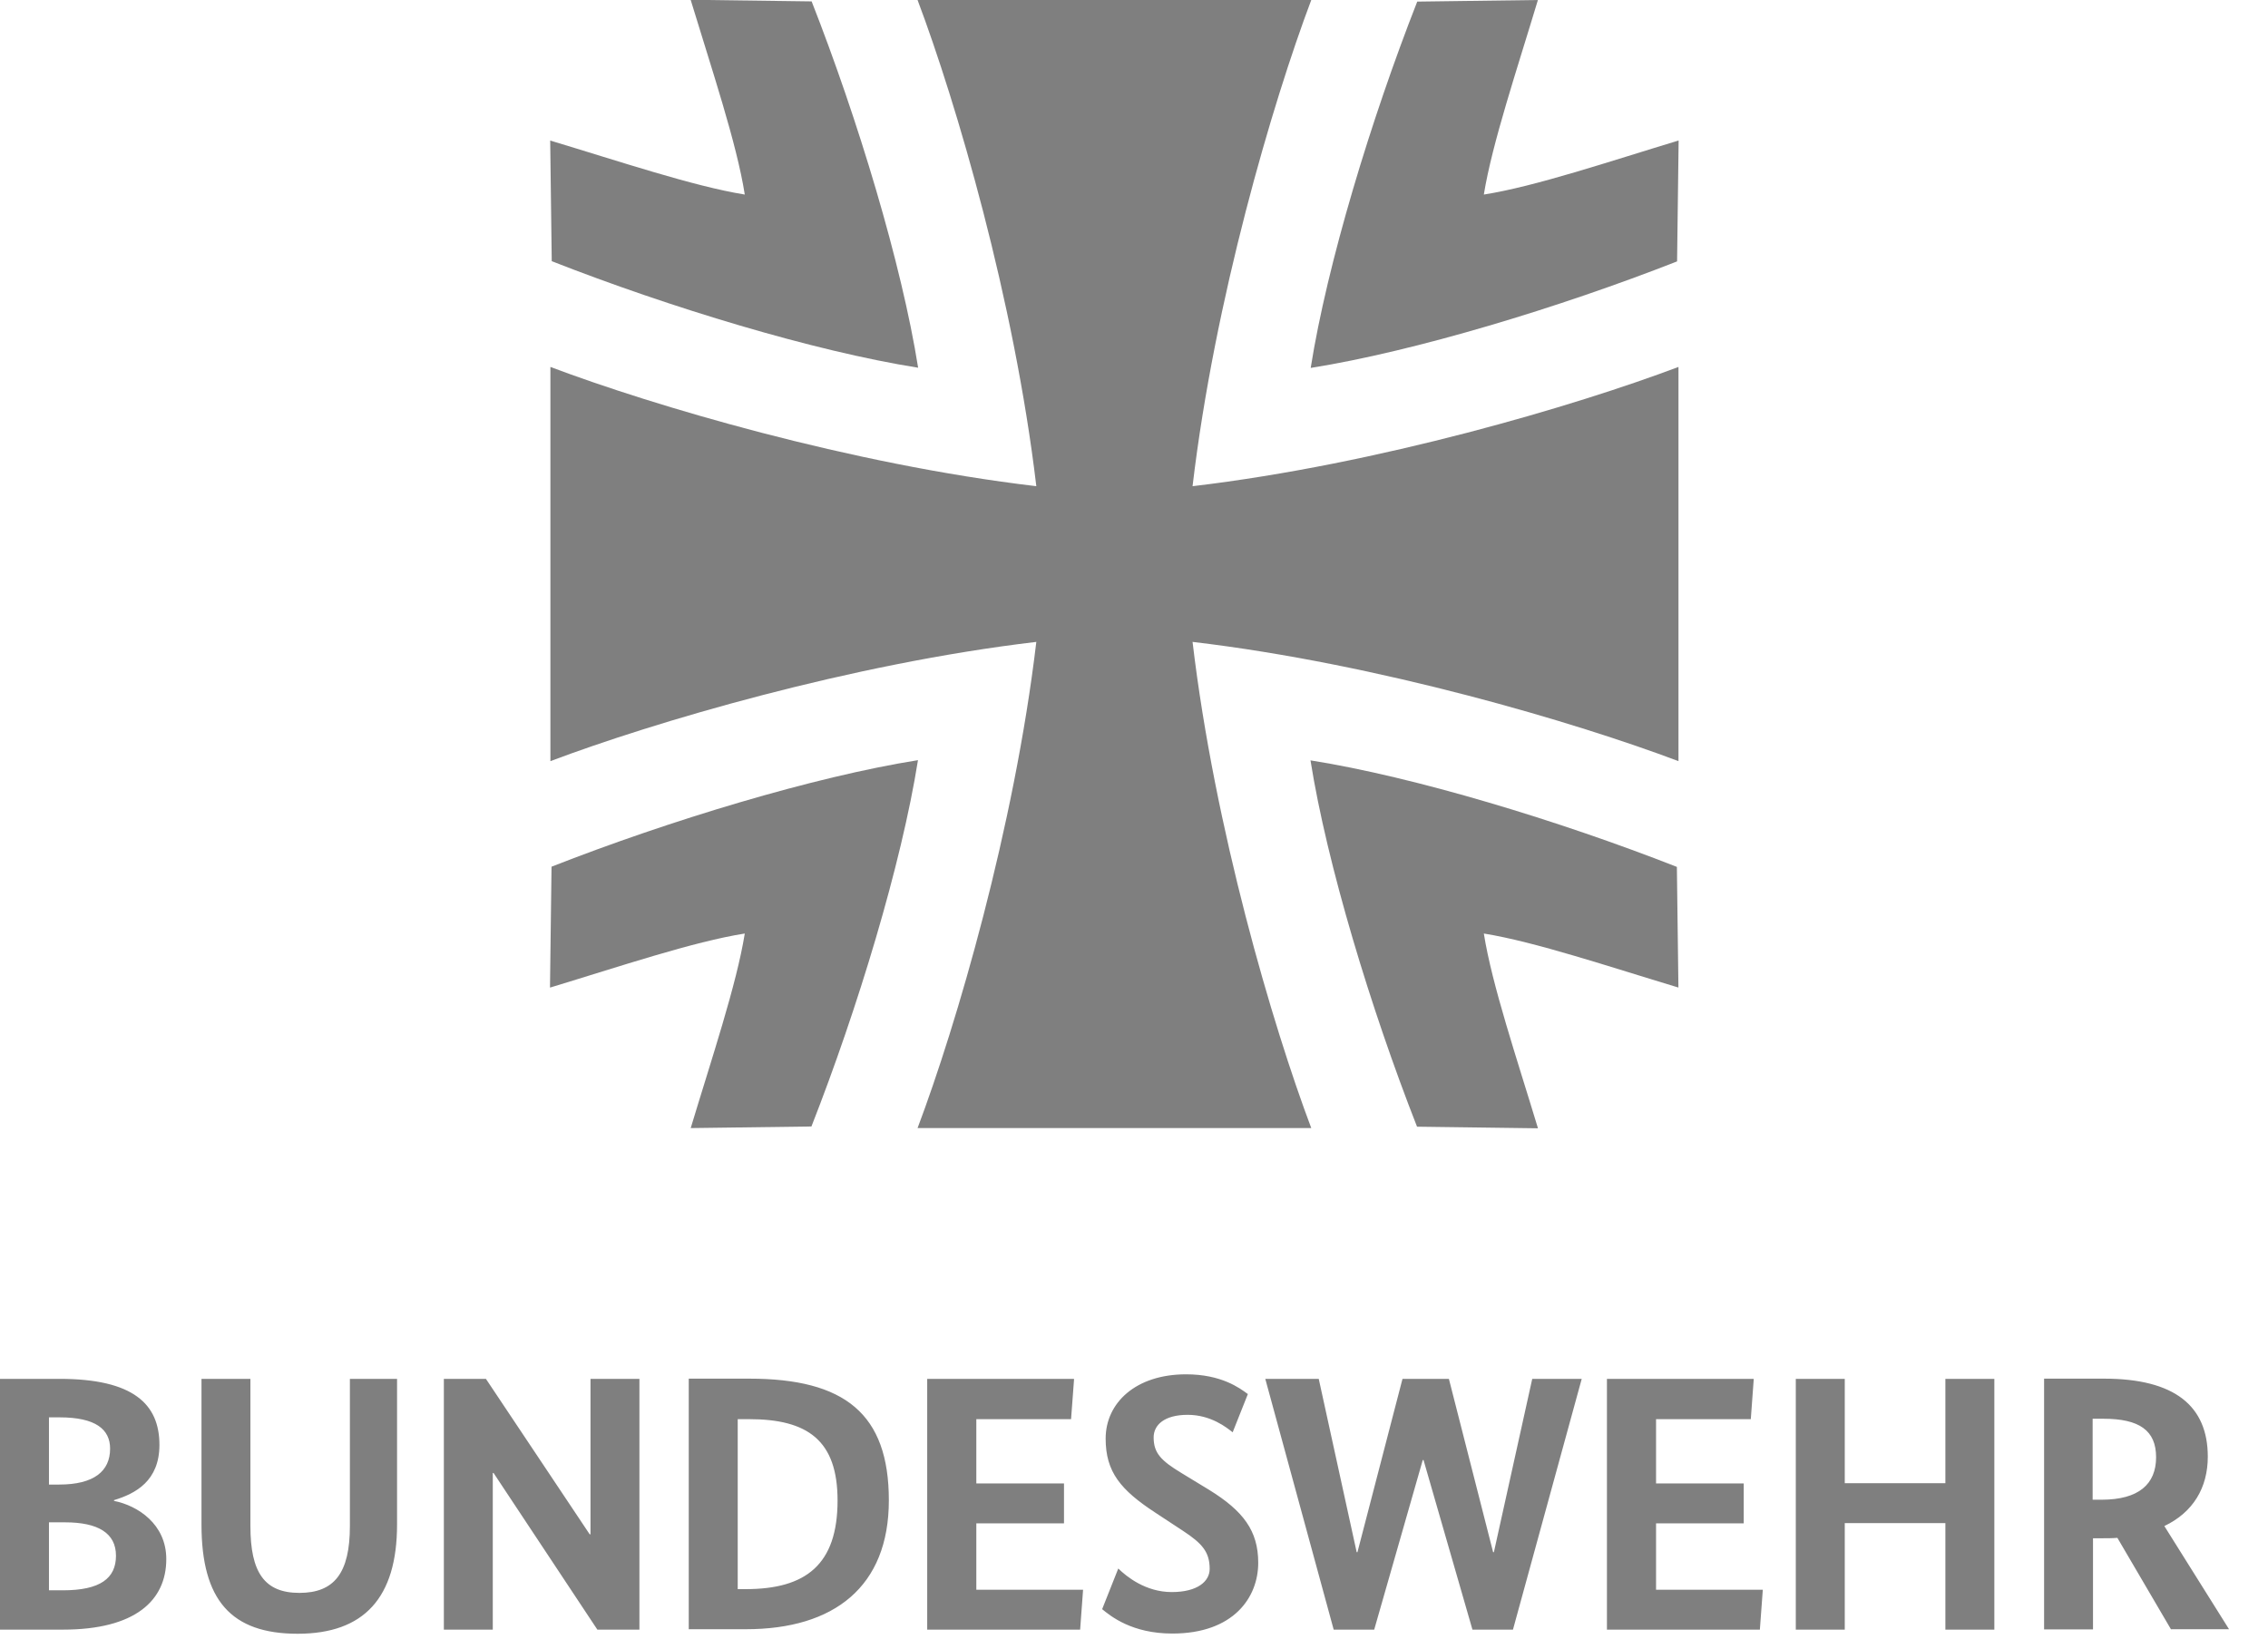
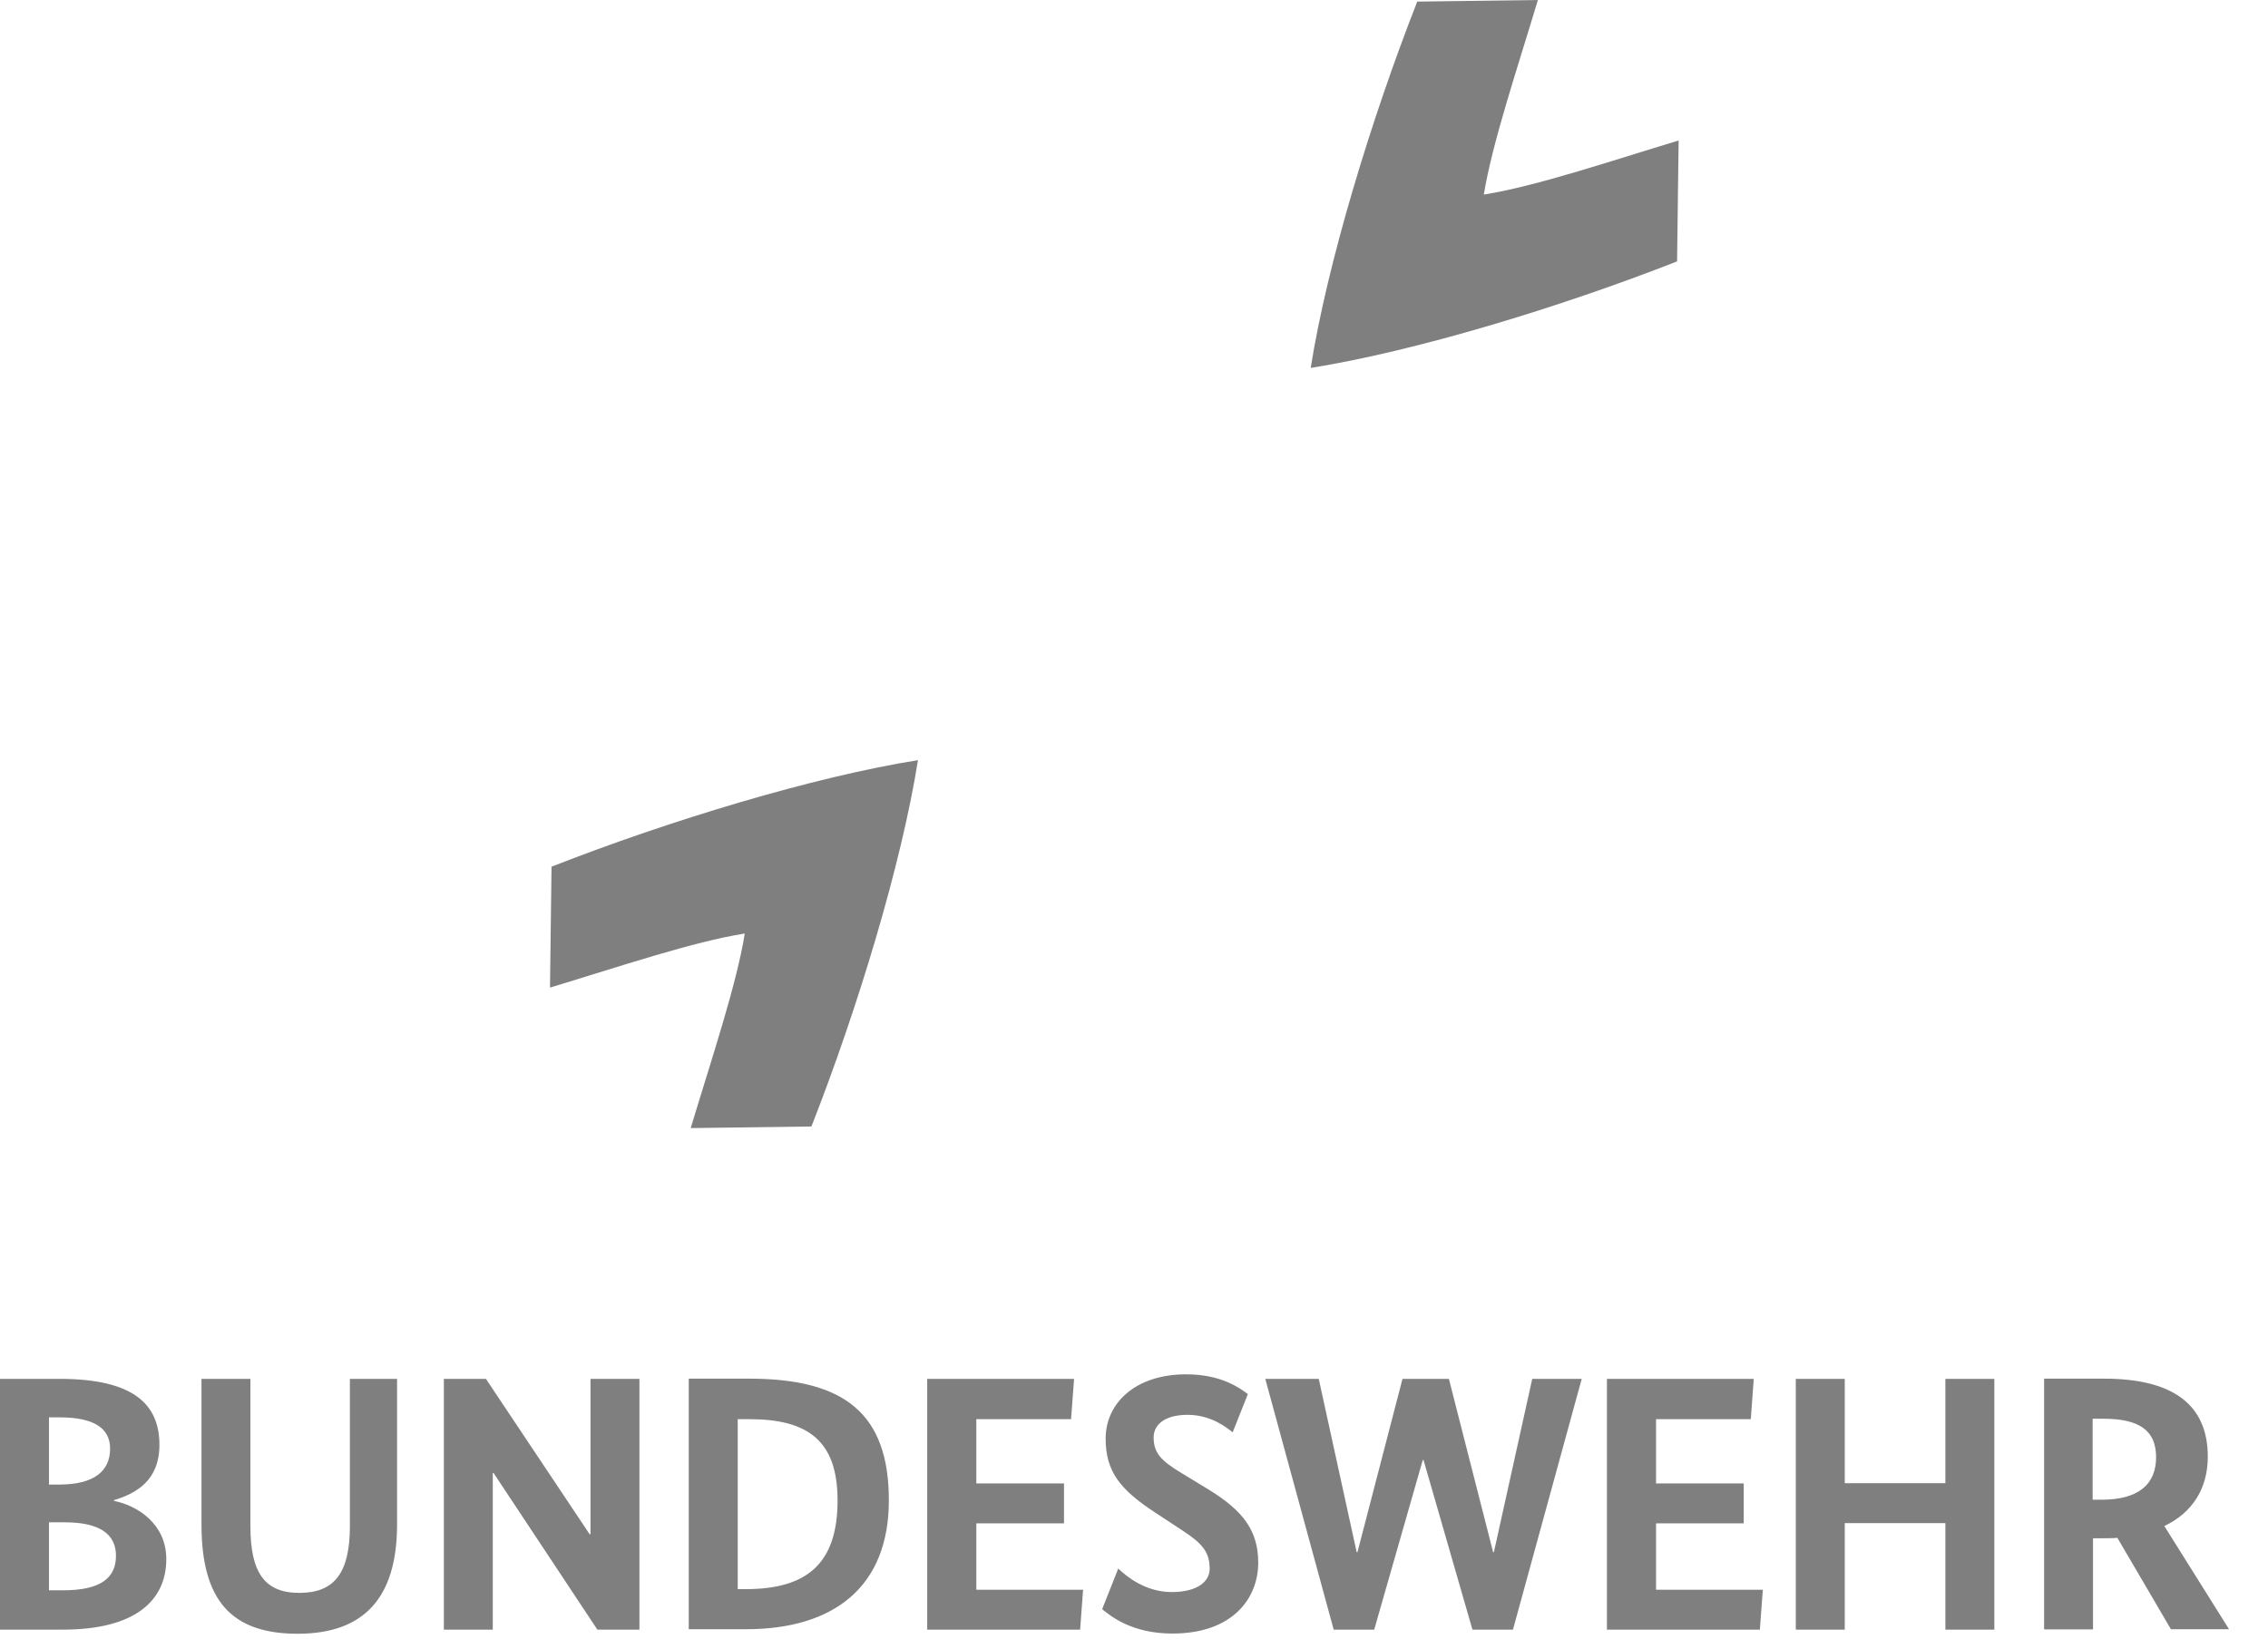
<svg xmlns="http://www.w3.org/2000/svg" width="44" height="32" viewBox="0 0 44 32" fill="none">
  <path d="M2.212 29.108V29.123C2.673 29.215 3.226 29.573 3.226 30.252C3.226 31.056 2.624 31.621 1.22 31.621H0V26.755H1.155C2.589 26.755 3.093 27.247 3.093 28.036C3.093 28.734 2.631 28.982 2.212 29.108ZM1.155 27.502H0.95V28.806H1.148C1.823 28.806 2.136 28.547 2.136 28.109C2.136 27.735 1.857 27.502 1.155 27.502ZM1.262 29.539H0.95V30.858H1.22C1.945 30.858 2.25 30.625 2.25 30.187C2.25 29.748 1.903 29.539 1.262 29.539ZM7.703 26.755H6.788V29.611C6.788 30.526 6.483 30.908 5.808 30.908C5.133 30.908 4.858 30.515 4.858 29.611V26.755H3.909V29.581C3.909 31.049 4.485 31.701 5.774 31.701C7.062 31.701 7.703 31.003 7.703 29.581V26.755ZM12.405 26.755H11.456V29.771H11.44L9.427 26.755H8.611V31.621H9.56V28.581H9.575L11.589 31.621H12.405V26.755ZM13.362 31.617V26.751H14.533C16.39 26.751 17.244 27.434 17.244 29.112C17.244 30.79 16.18 31.613 14.472 31.613H13.366L13.362 31.617ZM14.312 27.537V30.835H14.468C15.631 30.835 16.249 30.362 16.249 29.115C16.249 27.945 15.665 27.537 14.533 27.537H14.312ZM20.833 26.755H17.988V31.621H20.955L21.012 30.847H18.941V29.558H20.642V28.784H18.941V27.537H20.779L20.837 26.762L20.833 26.755ZM24.207 27.049C24.051 26.934 23.697 26.667 23.01 26.667C22.03 26.667 21.45 27.224 21.45 27.914C21.45 28.562 21.74 28.91 22.415 29.352L22.949 29.703C23.327 29.951 23.468 30.118 23.468 30.442C23.468 30.683 23.235 30.892 22.732 30.892C22.228 30.892 21.858 30.595 21.695 30.435L21.382 31.224C21.546 31.358 21.958 31.697 22.743 31.697C23.929 31.697 24.41 30.999 24.41 30.324C24.41 29.703 24.12 29.317 23.453 28.906L22.919 28.581C22.522 28.341 22.381 28.192 22.381 27.891C22.381 27.651 22.587 27.453 23.041 27.453C23.494 27.453 23.799 27.701 23.914 27.792L24.211 27.045L24.207 27.049ZM30.69 26.755H29.726L28.982 30.118H28.967L28.109 26.755H27.209L26.335 30.118H26.32L25.584 26.755H24.547L25.874 31.621H26.66L27.602 28.33H27.617L28.566 31.621H29.352L30.686 26.755H30.69ZM34.019 26.755H31.175V31.621H34.142L34.199 30.847H32.128V29.558H33.829V28.784H32.128V27.537H33.966L34.023 26.762L34.019 26.755ZM38.691 26.755H37.741V28.78H35.789V26.755H34.839V31.621H35.789V29.554H37.741V31.621H38.691V26.755ZM42.119 31.617L41.078 29.84C40.986 29.848 40.88 29.848 40.781 29.848H40.605V31.617H39.656V26.751H40.819C42.195 26.751 42.832 27.285 42.832 28.265C42.832 28.864 42.55 29.344 41.989 29.611L43.244 31.613H42.123L42.119 31.617ZM40.811 27.529H40.598V29.1H40.773C41.49 29.1 41.829 28.799 41.829 28.276C41.829 27.754 41.501 27.529 40.807 27.529H40.811Z" fill="#7F7F7F" />
  <path d="M10.674 19.162C12.008 18.758 13.454 18.27 14.449 18.114C14.289 19.109 13.801 20.558 13.4 21.889L15.742 21.858C16.638 19.574 17.488 16.771 17.809 14.75C15.791 15.071 12.985 15.921 10.7 16.817L10.67 19.159L10.674 19.162Z" fill="#7F7F7F" />
-   <path d="M13.4 -1.28755e-06C13.805 1.335 14.293 2.78 14.449 3.775C13.454 3.615 12.005 3.127 10.674 2.727L10.704 5.068C12.989 5.964 15.791 6.815 17.812 7.135C17.492 5.118 16.642 2.311 15.746 0.027L13.404 -0.004L13.4 -1.28755e-06Z" fill="#7F7F7F" />
-   <path d="M29.836 21.889C29.432 20.554 28.944 19.109 28.787 18.114C29.783 18.274 31.232 18.762 32.562 19.162L32.532 16.821C30.248 15.925 27.445 15.074 25.424 14.754C25.744 16.771 26.595 19.578 27.491 21.862L29.832 21.893L29.836 21.889Z" fill="#7F7F7F" />
  <path d="M32.563 2.727C31.228 3.131 29.783 3.619 28.787 3.775C28.948 2.78 29.436 1.331 29.836 0L27.495 0.031C26.599 2.315 25.748 5.118 25.428 7.139C27.445 6.818 30.252 5.968 32.536 5.072L32.566 2.73L32.563 2.727Z" fill="#7F7F7F" />
-   <path d="M32.563 7.12C30.572 7.871 26.747 9.007 23.136 9.434C23.563 5.819 24.688 1.991 25.439 0H17.801C18.552 1.991 19.677 5.819 20.105 9.434C16.489 9.007 12.668 7.871 10.678 7.12V14.769C12.668 14.018 16.493 12.882 20.105 12.455C19.677 16.07 18.552 19.898 17.801 21.889H25.439C24.688 19.898 23.563 16.07 23.136 12.455C26.751 12.882 30.572 14.018 32.563 14.769V7.12Z" fill="#7F7F7F" />
</svg>